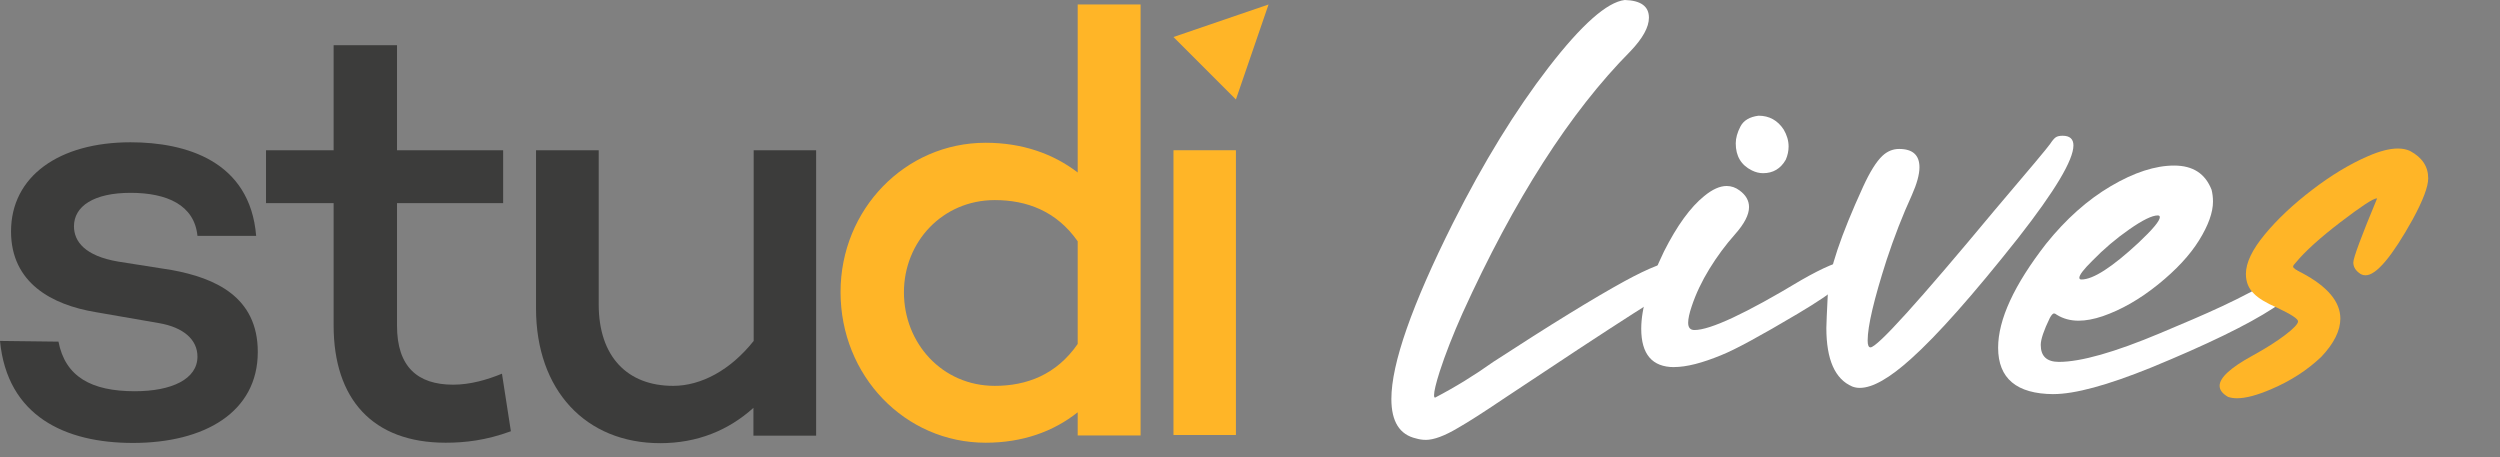
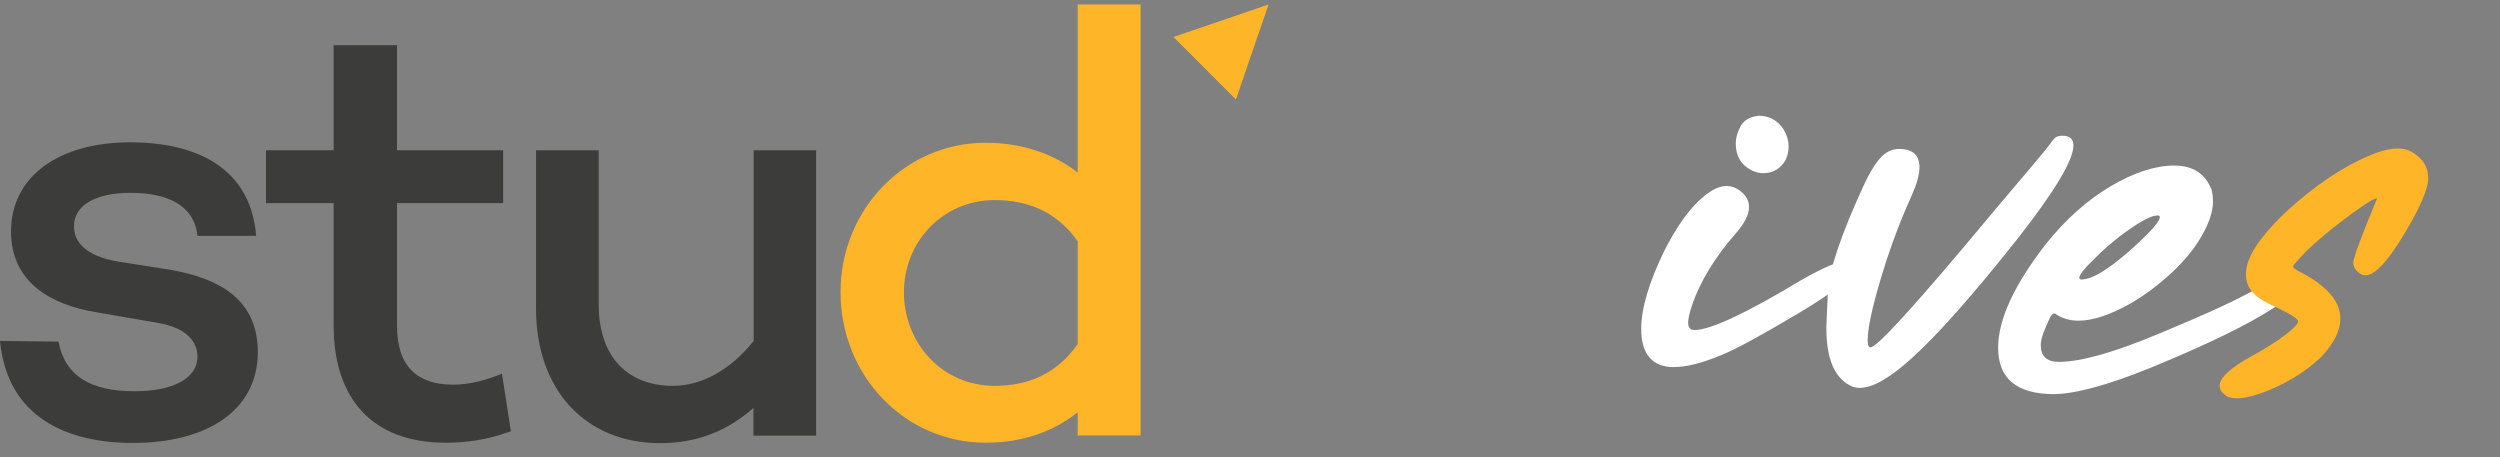
<svg xmlns="http://www.w3.org/2000/svg" width="164" height="30" viewBox="0 0 164 30" fill="none">
  <rect x="0" y="0" width="164" height="30" fill="#808080" stroke="none" />
  <g clip-path="url(#clip0_164_6109)">
-     <path d="M93.523 28.855C93.31 28.855 93.102 28.824 92.904 28.764C91.817 28.521 91.274 27.658 91.274 26.173C91.274 23.857 92.622 20.008 95.314 14.632C97.318 10.648 99.408 7.247 101.58 4.43C103.755 1.613 105.424 0.136 106.585 0C107.641 0.031 108.17 0.417 108.17 1.159C108.17 1.78 107.765 2.515 106.954 3.364C103.004 7.348 99.332 13.081 95.935 20.562C95.308 21.972 94.81 23.244 94.442 24.38C94.197 25.151 94.074 25.667 94.074 25.925C94.074 26.032 94.097 26.084 94.142 26.084C95.474 25.388 96.744 24.607 97.952 23.744C101.702 21.305 104.572 19.541 106.562 18.451C108.2 17.557 109.348 17.111 110.006 17.111C110.159 17.111 110.282 17.135 110.374 17.179C110.803 17.346 111.017 17.619 111.017 17.997C111.017 18.451 110.756 18.694 110.237 18.725C109.947 18.725 106.058 21.216 98.575 26.198C97.32 27.046 96.348 27.668 95.66 28.062C94.773 28.591 94.062 28.857 93.525 28.857L93.523 28.855Z" fill="white" />
    <path d="M109.824 24.083C108.386 24.083 107.665 23.242 107.665 21.561C107.665 20.243 108.163 18.554 109.158 16.495C110.014 14.799 110.895 13.587 111.798 12.86C112.333 12.42 112.823 12.201 113.268 12.201C113.573 12.201 113.857 12.3 114.118 12.495C114.531 12.798 114.737 13.162 114.737 13.585C114.737 14.085 114.431 14.68 113.818 15.369C113.205 16.059 112.647 16.811 112.143 17.629C111.64 18.447 111.248 19.273 110.972 20.105C110.819 20.559 110.743 20.915 110.743 21.173C110.743 21.491 110.88 21.65 111.156 21.65C112.196 21.65 114.531 20.561 118.157 18.378C119.642 17.528 120.651 17.106 121.188 17.106C121.493 17.106 121.646 17.234 121.646 17.492C121.646 18.083 120.414 19.108 117.949 20.57C115.485 22.032 113.818 22.938 112.944 23.285C111.673 23.814 110.633 24.079 109.822 24.079L109.824 24.083ZM115.656 11.361C115.411 11.361 115.166 11.301 114.921 11.179C114.218 10.83 113.865 10.241 113.865 9.407C113.865 9.058 113.969 8.688 114.175 8.294C114.38 7.901 114.776 7.666 115.358 7.59C116.061 7.59 116.613 7.893 117.011 8.5C117.225 8.864 117.332 9.234 117.332 9.612C117.332 9.899 117.272 10.188 117.148 10.475C116.811 11.066 116.314 11.361 115.656 11.361Z" fill="white" />
    <path d="M122.012 25.446C121.828 25.446 121.66 25.415 121.507 25.355C120.375 24.87 119.809 23.591 119.809 21.516C119.809 21.29 119.844 20.491 119.912 19.12C119.981 17.749 120.751 15.458 122.22 12.247C122.665 11.278 123.084 10.603 123.484 10.225C123.805 9.923 124.173 9.771 124.584 9.771C125.472 9.771 125.917 10.173 125.917 10.975C125.917 11.445 125.748 12.059 125.411 12.815C124.814 14.118 124.263 15.533 123.758 17.063C122.931 19.638 122.518 21.394 122.518 22.335C122.518 22.637 122.579 22.788 122.702 22.788C123.147 22.788 125.854 19.797 130.828 13.814C133.123 11.117 134.344 9.659 134.489 9.44C134.634 9.221 134.757 9.075 134.857 9.008C134.957 8.94 135.106 8.905 135.306 8.905C135.78 8.905 136.017 9.116 136.017 9.541C136.017 10.495 134.816 12.509 132.412 15.584C129.429 19.355 127.078 22.005 125.364 23.537C123.956 24.808 122.839 25.444 122.012 25.444V25.446Z" fill="white" />
    <path d="M134.705 25.855C132.288 25.84 131.077 24.826 131.077 22.811C131.077 20.964 132.125 18.692 134.221 15.995C135.522 14.374 136.938 13.114 138.468 12.212C139.998 11.311 141.383 10.861 142.623 10.861C143.863 10.861 144.666 11.392 145.08 12.451C145.14 12.693 145.172 12.951 145.172 13.222C145.172 13.934 144.87 14.779 144.265 15.756C143.659 16.733 142.76 17.703 141.567 18.664C140.374 19.626 139.164 20.318 137.939 20.743C137.357 20.939 136.829 21.037 136.355 21.037C135.818 21.037 135.344 20.909 134.93 20.652C134.854 20.591 134.793 20.561 134.746 20.561C134.67 20.561 134.578 20.659 134.47 20.855C134.072 21.673 133.873 22.265 133.873 22.627C133.873 23.37 134.27 23.74 135.066 23.74C136.503 23.74 138.719 23.112 141.712 21.854C144.703 20.595 146.917 19.674 149.626 18.04C150.008 17.813 150.276 17.699 150.429 17.699C150.551 17.699 150.658 17.736 150.75 17.813C150.935 17.949 151.027 18.116 151.027 18.313C151.027 18.829 150.821 19.11 149.138 20.208C147.456 21.305 144.768 22.612 141.081 24.126C138.235 25.277 136.108 25.853 134.699 25.853L134.705 25.855ZM136.543 18.335C137.309 18.335 138.554 17.532 140.284 15.927C141.217 15.049 141.685 14.488 141.685 14.246C141.685 14.17 141.64 14.132 141.548 14.132C141.179 14.132 140.56 14.434 139.689 15.041C138.817 15.648 138.006 16.336 137.256 17.108C136.689 17.668 136.405 18.038 136.405 18.22C136.405 18.296 136.45 18.335 136.543 18.335Z" fill="white" />
    <path d="M146.755 26.126C146.526 26.126 146.326 26.095 146.158 26.035C145.79 25.823 145.607 25.581 145.607 25.308C145.607 24.777 146.326 24.119 147.766 23.33C148.622 22.861 149.335 22.409 149.901 21.979C150.468 21.547 150.752 21.248 150.752 21.081C150.752 20.915 150.299 20.62 149.398 20.195C148.663 19.877 148.15 19.567 147.86 19.265C147.508 18.931 147.331 18.499 147.331 17.97C147.331 17.242 147.741 16.384 148.56 15.391C149.378 14.398 150.415 13.421 151.67 12.46C152.926 11.498 154.15 10.759 155.343 10.244C156.109 9.91 156.76 9.743 157.294 9.743C157.6 9.743 157.868 9.796 158.098 9.902C158.893 10.327 159.291 10.924 159.291 11.698C159.291 12.242 158.954 13.136 158.28 14.379C156.918 16.834 155.884 18.059 155.181 18.059C155.012 18.059 154.859 17.999 154.722 17.877C154.493 17.694 154.378 17.475 154.378 17.217C154.378 16.915 154.899 15.513 155.939 13.014H155.915C155.686 13.014 154.895 13.534 153.539 14.571C152.186 15.608 151.21 16.49 150.612 17.217C150.489 17.34 150.428 17.429 150.428 17.491C150.428 17.582 150.62 17.718 151.002 17.9C152.685 18.794 153.527 19.794 153.527 20.899C153.527 21.686 153.114 22.52 152.287 23.398C151.369 24.276 150.268 24.988 148.981 25.535C148.062 25.928 147.32 26.126 146.753 26.126H146.755Z" fill="#FFB527" />
  </g>
  <g clip-path="url(#clip1_164_6109)">
    <path d="M8.841 25.665C11.274 25.665 12.953 24.867 12.953 23.393C12.953 22.273 12.029 21.475 10.443 21.199L6.284 20.477C3.404 20.002 0.724 18.559 0.724 15.182C0.724 11.56 3.881 9.334 8.564 9.334C12.198 9.334 16.403 10.562 16.804 15.474H12.953C12.753 13.448 10.951 12.65 8.564 12.65C6.161 12.65 4.852 13.524 4.852 14.845C4.852 15.842 5.576 16.794 7.763 17.162L11.274 17.715C14.108 18.236 16.911 19.464 16.911 23.086C16.911 27.031 13.431 29.057 8.718 29.057C4.282 29.057 0.477 27.307 0 22.365L3.835 22.411C4.282 24.713 5.991 25.665 8.841 25.665Z" fill="#3C3C3B" />
    <path d="M33.514 28.29C31.882 28.888 30.511 29.042 29.233 29.042C24.443 29.042 21.886 26.172 21.886 21.352V13.325H17.45V9.856H21.886V2.965H26.044V9.856H33.006V13.325H26.044V21.368C26.044 24.069 27.4 25.235 29.726 25.235C30.85 25.235 31.959 24.913 32.929 24.514L33.514 28.29Z" fill="#3C3C3B" />
    <path d="M53.538 9.856V28.581H49.425V26.755C47.793 28.228 45.744 29.072 43.311 29.072C38.428 29.072 35.163 25.604 35.163 20.232V9.856H39.275V19.971C39.275 23.393 41.154 25.312 44.158 25.312C45.991 25.312 47.916 24.284 49.441 22.365V9.856H53.538Z" fill="#3C3C3B" />
-     <path d="M74.823 0.294V28.566H70.696V27.046C69.094 28.32 67.061 29.042 64.658 29.042C59.375 29.042 55.14 24.667 55.14 19.157C55.14 13.739 59.375 9.365 64.658 9.365C67.061 9.365 69.094 10.087 70.696 11.314V0.294H74.823ZM70.696 22.565V15.827C69.294 13.832 67.338 13.126 65.259 13.126C61.824 13.126 59.298 15.873 59.298 19.173C59.298 22.519 61.809 25.312 65.259 25.312C67.338 25.312 69.294 24.591 70.696 22.565Z" fill="#FFB527" />
-     <path d="M81.076 9.856V28.535H76.98V9.856H81.076Z" fill="#FFB527" />
+     <path d="M74.823 0.294V28.566H70.696V27.046C69.094 28.32 67.061 29.042 64.658 29.042C59.375 29.042 55.14 24.667 55.14 19.157C55.14 13.739 59.375 9.365 64.658 9.365C67.061 9.365 69.094 10.087 70.696 11.314V0.294H74.823M70.696 22.565V15.827C69.294 13.832 67.338 13.126 65.259 13.126C61.824 13.126 59.298 15.873 59.298 19.173C59.298 22.519 61.809 25.312 65.259 25.312C67.338 25.312 69.294 24.591 70.696 22.565Z" fill="#FFB527" />
    <path d="M83.217 0.294L76.98 2.428L81.076 6.526L83.217 0.294Z" fill="#FFB527" />
  </g>
  <defs>
    <clipPath id="clip0_164_6109">
      <rect width="72.725" height="28.855" fill="white" transform="translate(91.274)" />
    </clipPath>
    <clipPath id="clip1_164_6109">
      <rect width="83.325" height="28.855" fill="white" transform="translate(0 0.294)" />
    </clipPath>
  </defs>
</svg>